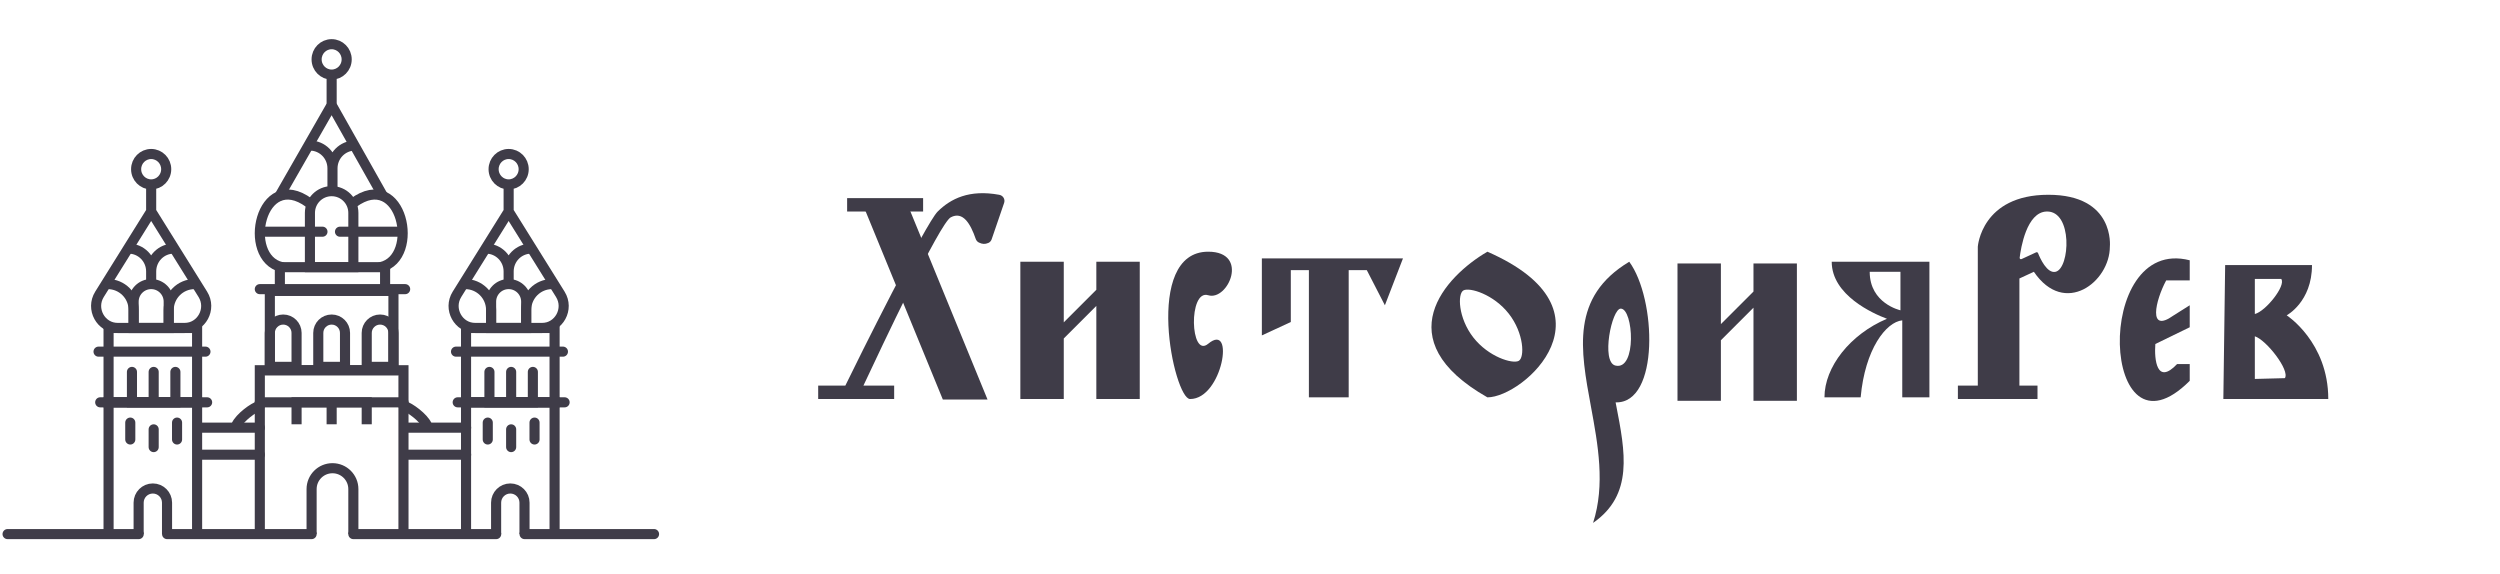
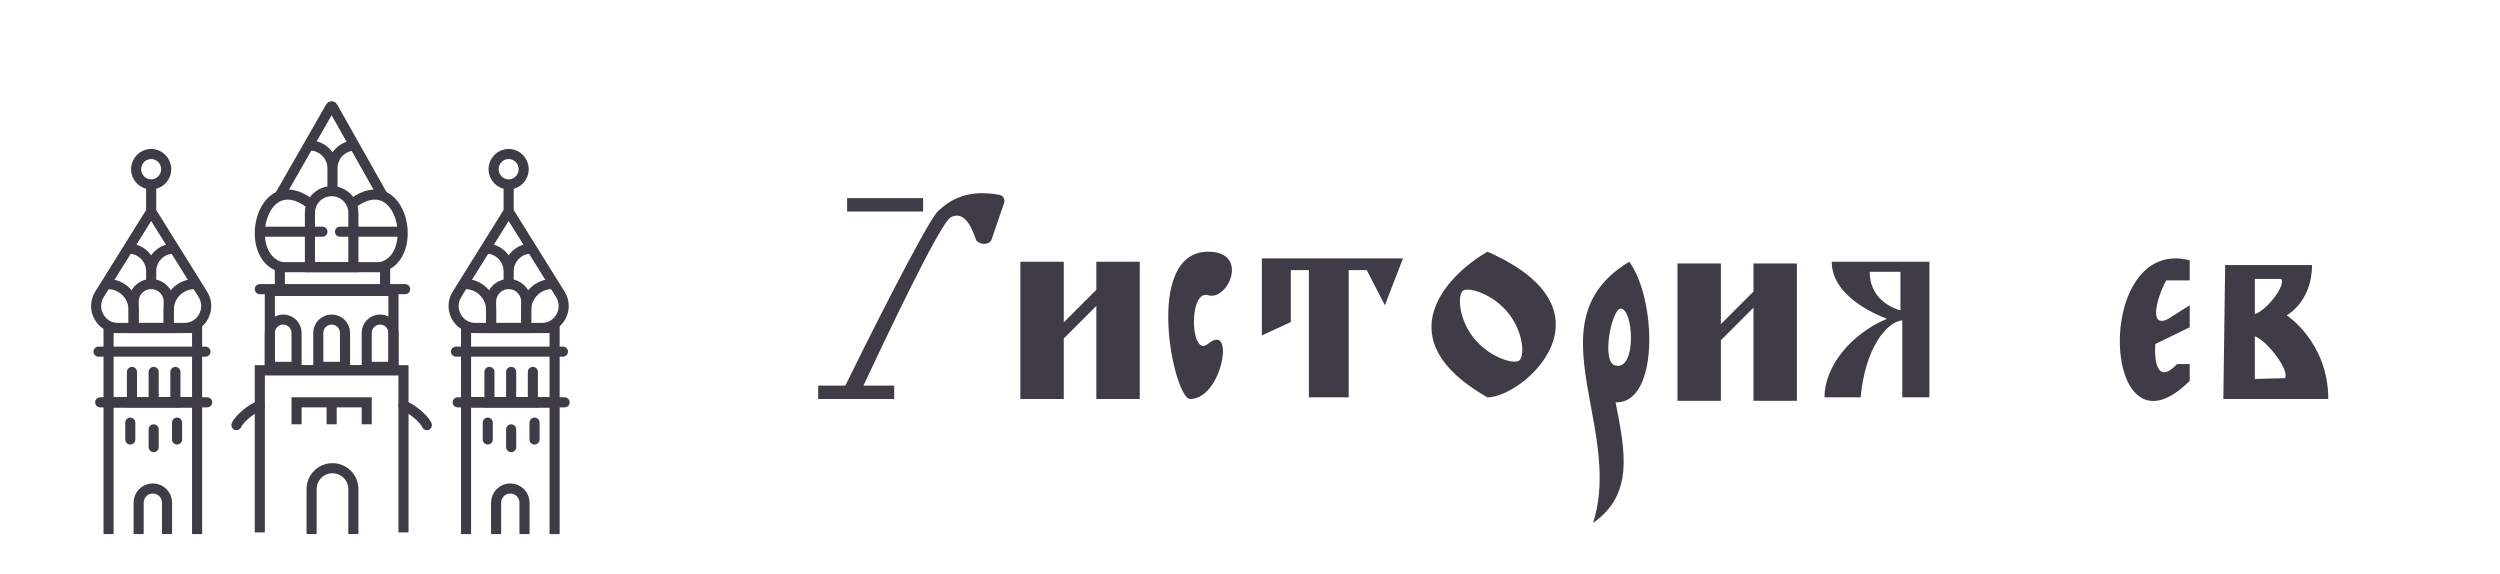
<svg xmlns="http://www.w3.org/2000/svg" width="1980" height="455" viewBox="0 0 1980 455" fill="none">
  <path fill-rule="evenodd" clip-rule="evenodd" d="M1762.32 209.953L1760.89 316.029H1844C1844 270.946 1811.05 249.732 1811.05 249.732C1811.05 249.732 1831.1 239.124 1831.1 209.953H1762.32ZM1785.83 248.701V220.914H1806.74C1810.72 226.167 1794.41 246.562 1785.83 248.701ZM1785.83 266.344V300.117L1809.63 299.494C1813.75 293.294 1794.92 269.219 1785.83 266.344Z" fill="#3F3C48" />
  <path d="M1734.26 301.618C1664.04 371.892 1656.88 186.261 1734.26 206.15V222.061H1715.63C1707.03 237.973 1700.96 264.491 1721.36 249.905L1734.26 241.775V259.187L1707.03 272.447C1706.08 284.822 1708.18 305.33 1724.23 288.358H1734.26V301.618Z" fill="#3F3C48" />
-   <path fill-rule="evenodd" clip-rule="evenodd" d="M1613.7 305.421V316.029H1550.65V305.421H1566.42V195.367C1566.42 195.367 1569.28 154.264 1622.29 154.264C1675.3 154.264 1671.01 195.367 1671.01 195.367C1671.01 223.212 1635.19 251.057 1610.83 215.256L1599.37 220.561V262.99V305.421H1613.7ZM1599.57 204.121C1600.5 196.512 1605.05 168.072 1620.86 167.524C1641.74 166.799 1639.49 212.604 1628.02 215.259C1621.19 216.839 1615.66 204.339 1614.13 200.466C1613.88 199.867 1613.19 199.579 1612.61 199.851L1601.07 205.186C1600.32 205.538 1599.47 204.954 1599.57 204.121Z" fill="#3F3C48" />
  <path fill-rule="evenodd" clip-rule="evenodd" d="M1528.09 314.703V207.301H1450.72C1450.72 233.792 1483.48 248.338 1494.46 252.468C1465.31 264.789 1444.98 290.65 1444.98 314.703H1473.64C1477.08 276.515 1493.71 255.035 1506.59 253.709V314.703H1528.09ZM1480.81 215.256H1505.16V245.753C1505.16 245.753 1480.81 240.449 1480.81 215.256Z" fill="#3F3C48" />
  <path d="M1362.95 208.689H1328.57V317.417H1362.95V269.471L1388.75 243.686V317.417H1423.14V208.689H1388.75V230.907L1362.95 256.692V208.689Z" fill="#3F3C48" />
  <path fill-rule="evenodd" clip-rule="evenodd" d="M1260.02 321.965C1265.59 352.137 1271.46 383.887 1261.71 414.148C1293.83 391.852 1287.26 358.197 1279.92 320.549C1279.8 319.927 1279.68 319.304 1279.55 318.68C1314.47 319.74 1311.86 236.472 1290.36 207.301C1243.97 235.127 1251.66 276.779 1260.02 321.965ZM1283.65 244.427C1276.49 244.427 1267.89 286.681 1279.35 289.509C1296.55 293.753 1293.69 244.427 1283.65 244.427Z" fill="#3F3C48" />
  <path fill-rule="evenodd" clip-rule="evenodd" d="M1178.02 199.345C1144.58 218.792 1097.78 269.09 1178.02 314.703C1206.68 314.703 1284.04 245.753 1178.02 199.345ZM1202.78 285.83C1207.68 283.287 1207.06 263.919 1195 248.492C1182.94 233.065 1164.01 227.423 1159.11 229.966C1154.22 232.509 1154.84 251.878 1166.89 267.304C1178.96 282.73 1197.89 288.373 1202.78 285.83Z" fill="#3F3C48" />
  <path d="M1111.15 204.649H999.39V265.643L1022.32 255.035V213.93H1036.64V314.703H1068.16V213.93H1082.5L1096.83 241.775L1111.15 204.649Z" fill="#3F3C48" />
  <path d="M956.873 199.345C904.935 199.345 929.649 316.029 942.544 316.029C968.176 316.029 978.438 254.311 956.873 272.272C942.544 284.206 941.112 228.958 956.873 233.82C972.634 238.681 989.829 199.345 956.873 199.345Z" fill="#3F3C48" />
  <path d="M842.504 207.301H808.116V316.029H842.504V268.082L868.296 242.298V316.029H902.684V207.301H868.296V229.519L842.504 255.304V207.301Z" fill="#3F3C48" />
  <path d="M670.925 156.915H731.106V167.522H670.925V156.915Z" fill="#3F3C48" />
  <path d="M785.392 189.513L795.263 160.704C796.229 157.889 794.519 154.856 791.389 154.279C767.701 149.913 753.002 157.318 742.664 167.522C733.292 176.775 679.436 284.835 669.493 305.421H648V316.029H708.179V305.421H683.821L683.924 305.203C697.868 275.528 744.303 176.714 753.002 172.114C762.67 167.003 768.645 177.281 772.747 189.155C773.182 190.415 774.068 191.526 775.344 192.12C778.068 193.39 779.996 193.556 782.763 192.41C784.062 191.872 784.963 190.769 785.392 189.513Z" fill="#3F3C48" />
-   <path d="M681.83 158.241H717.26L782.13 316.434H746.733L681.83 158.241Z" fill="#3F3C48" />
-   <path d="M6 423H109.855M518 423H415.468M132.346 423H246.786M279.86 423H392.977M156.822 360.117H205.773M369.163 360.117H320.212M156.822 338.71H205.773M369.163 338.71H320.212" stroke="#3F3C48" stroke-width="8" stroke-linecap="round" />
  <path d="M319.55 421.662V293.221H205.773V421.662" stroke="#3F3C48" stroke-width="8" />
  <path d="M213.711 230.338H311.612V293.221H213.711V230.338Z" stroke="#3F3C48" stroke-width="8" />
  <path d="M205.773 229H320.873" stroke="#3F3C48" stroke-width="8" stroke-linecap="round" />
  <path d="M221.649 211.607H304.997V230.338H221.649V211.607Z" stroke="#3F3C48" stroke-width="8" />
  <path d="M245.463 168.599C245.463 159.1 253.163 151.4 262.661 151.4V151.4C272.16 151.4 279.86 159.1 279.86 168.599V211.607H245.463V168.599Z" stroke="#3F3C48" stroke-width="8" />
  <path d="M252.078 263.667C252.078 257.821 256.816 253.083 262.662 253.083V253.083C268.507 253.083 273.245 257.821 273.245 263.667V290.545H252.078V263.667Z" stroke="#3F3C48" stroke-width="8" />
  <path d="M279.861 423V387.358C279.861 378.225 272.456 370.821 263.323 370.821V370.821C254.19 370.821 246.786 378.225 246.786 387.358V423" stroke="#3F3C48" stroke-width="8" />
-   <path d="M205.773 318.641H319.55" stroke="#3F3C48" stroke-width="8" stroke-linecap="round" />
  <path d="M290.444 263.667C290.444 257.821 295.183 253.083 301.028 253.083V253.083C306.874 253.083 311.612 257.821 311.612 263.667V290.545H290.444V263.667Z" stroke="#3F3C48" stroke-width="8" />
  <path d="M213.711 263.667C213.711 257.821 218.449 253.083 224.295 253.083V253.083C230.14 253.083 234.879 257.821 234.879 263.667V290.545H213.711V263.667Z" stroke="#3F3C48" stroke-width="8" />
  <path d="M223.005 211.513C191.253 204.155 206.203 132.308 244.835 160.672" stroke="#3F3C48" stroke-width="8" stroke-linecap="round" />
  <path d="M301.69 211.513C333.442 204.155 318.492 132.308 279.86 160.672" stroke="#3F3C48" stroke-width="8" stroke-linecap="round" />
  <path d="M221.649 154.745L261.787 84.692C262.172 84.019 263.145 84.022 263.526 84.698L282.837 118.955L303.013 154.745" stroke="#3F3C48" stroke-width="8" stroke-linecap="round" />
-   <path d="M262.661 83.165V71.459V59.083M262.661 59.083C269.238 59.083 274.568 53.692 274.568 47.041C274.568 40.391 269.238 35 262.661 35C256.085 35 250.755 40.391 250.755 47.041C250.755 53.692 256.085 59.083 262.661 59.083Z" stroke="#3F3C48" stroke-width="8" stroke-linecap="round" />
  <path d="M207.096 183.51H255.385" stroke="#3F3C48" stroke-width="8" stroke-linecap="round" />
  <path d="M317.566 183.51H269.277" stroke="#3F3C48" stroke-width="8" stroke-linecap="round" />
  <path d="M263.323 133.338V150.731M263.323 133.338C263.323 123.363 255.327 115.276 245.463 115.276M263.323 133.338C263.323 123.363 271.319 115.276 281.183 115.276" stroke="#3F3C48" stroke-width="8" />
  <path d="M290.444 336.034V318.641H262.662M234.879 336.034V318.641H262.662M262.662 318.641V336.034" stroke="#3F3C48" stroke-width="8" />
  <path d="M388.952 238.878C388.952 231.206 395.171 224.986 402.843 224.986V224.986C410.515 224.986 416.734 231.206 416.734 238.878V259.772H388.952V238.878Z" stroke="#3F3C48" stroke-width="8" />
  <path d="M416.734 259.772V245.493C416.734 234.167 425.916 224.986 437.241 224.986V224.986" stroke="#3F3C48" stroke-width="8" />
  <path d="M388.952 259.772V245.493C388.952 234.167 379.771 224.986 368.445 224.986V224.986" stroke="#3F3C48" stroke-width="8" />
  <path d="M415.411 423V398.121C415.411 391.911 410.377 386.876 404.166 386.876V386.876C397.955 386.876 392.921 391.911 392.921 398.121V423" stroke="#3F3C48" stroke-width="8" />
  <path d="M439.225 423V318.641H369.107V423" stroke="#3F3C48" stroke-width="8" />
  <path d="M369.107 259.772H439.225V318.641H369.107V259.772Z" stroke="#3F3C48" stroke-width="8" />
  <path d="M361.169 278.503H445.84" stroke="#3F3C48" stroke-width="8" stroke-linecap="round" />
  <path d="M362.492 318.641H447.163" stroke="#3F3C48" stroke-width="8" stroke-linecap="round" />
  <path d="M422.026 294.559V318.641H404.828M387.629 294.559V318.641H404.828M404.828 318.641V294.559" stroke="#3F3C48" stroke-width="8" stroke-linecap="round" />
  <path d="M386.306 334.697V348.076M423.35 334.697V348.076M404.828 340.048V354.097" stroke="#3F3C48" stroke-width="8" stroke-linecap="round" />
  <path d="M402.843 167.455L361.918 233.104C354.698 244.686 362.928 259.772 376.467 259.772H429.219C442.758 259.772 450.988 244.686 443.768 233.104L402.843 167.455ZM402.843 167.455V146.048M402.843 146.048C409.419 146.048 414.75 140.657 414.75 134.007C414.75 127.357 409.419 121.966 402.843 121.966C396.267 121.966 390.936 127.357 390.936 134.007C390.936 140.657 396.267 146.048 402.843 146.048Z" stroke="#3F3C48" stroke-width="8" />
  <path d="M402.843 214.952V225.655M402.843 214.952C402.843 204.976 394.847 196.89 384.983 196.89M402.843 214.952C402.843 204.976 410.839 196.89 420.703 196.89" stroke="#3F3C48" stroke-width="8" />
  <path d="M105.83 238.878C105.83 231.206 112.05 224.986 119.722 224.986V224.986C127.394 224.986 133.613 231.206 133.613 238.878V259.772H105.83V238.878Z" stroke="#3F3C48" stroke-width="8" />
  <path d="M133.613 259.772V245.493C133.613 234.167 142.794 224.986 154.12 224.986V224.986" stroke="#3F3C48" stroke-width="8" />
  <path d="M105.83 259.772V245.493C105.83 234.167 96.649 224.986 85.324 224.986V224.986" stroke="#3F3C48" stroke-width="8" />
  <path d="M132.29 423V398.121C132.29 391.911 127.255 386.876 121.045 386.876V386.876C114.834 386.876 109.799 391.911 109.799 398.121V423" stroke="#3F3C48" stroke-width="8" />
  <path d="M156.104 423V318.641H85.985V423" stroke="#3F3C48" stroke-width="8" />
  <path d="M85.985 259.772H156.104V318.641H85.985V259.772Z" stroke="#3F3C48" stroke-width="8" />
  <path d="M78.047 278.503H162.719" stroke="#3F3C48" stroke-width="8" stroke-linecap="round" />
  <path d="M79.37 318.641H164.042" stroke="#3F3C48" stroke-width="8" stroke-linecap="round" />
  <path d="M138.905 294.559V318.641H121.706M104.507 294.559V318.641H121.706M121.706 318.641V294.559" stroke="#3F3C48" stroke-width="8" stroke-linecap="round" />
  <path d="M103.184 334.697V348.076M140.228 334.697V348.076M121.706 340.048V354.097" stroke="#3F3C48" stroke-width="8" stroke-linecap="round" />
  <path d="M119.722 167.455L78.796 233.104C71.576 244.686 79.807 259.772 93.346 259.772H146.098C159.636 259.772 167.867 244.686 160.647 233.104L119.722 167.455ZM119.722 167.455V146.048M119.722 146.048C126.298 146.048 131.629 140.657 131.629 134.007C131.629 127.357 126.298 121.966 119.722 121.966C113.146 121.966 107.815 127.357 107.815 134.007C107.815 140.657 113.146 146.048 119.722 146.048Z" stroke="#3F3C48" stroke-width="8" />
  <path d="M119.722 214.952V225.655M119.722 214.952C119.722 204.976 111.725 196.89 101.861 196.89M119.722 214.952C119.722 204.976 127.718 196.89 137.582 196.89" stroke="#3F3C48" stroke-width="8" />
  <path d="M319.55 321.317C324.622 322.655 335.426 330.817 338.072 336.703" stroke="#3F3C48" stroke-width="8" stroke-linecap="round" />
  <path d="M205.773 321.317C200.701 322.655 189.897 330.817 187.251 336.703" stroke="#3F3C48" stroke-width="8" stroke-linecap="round" />
</svg>